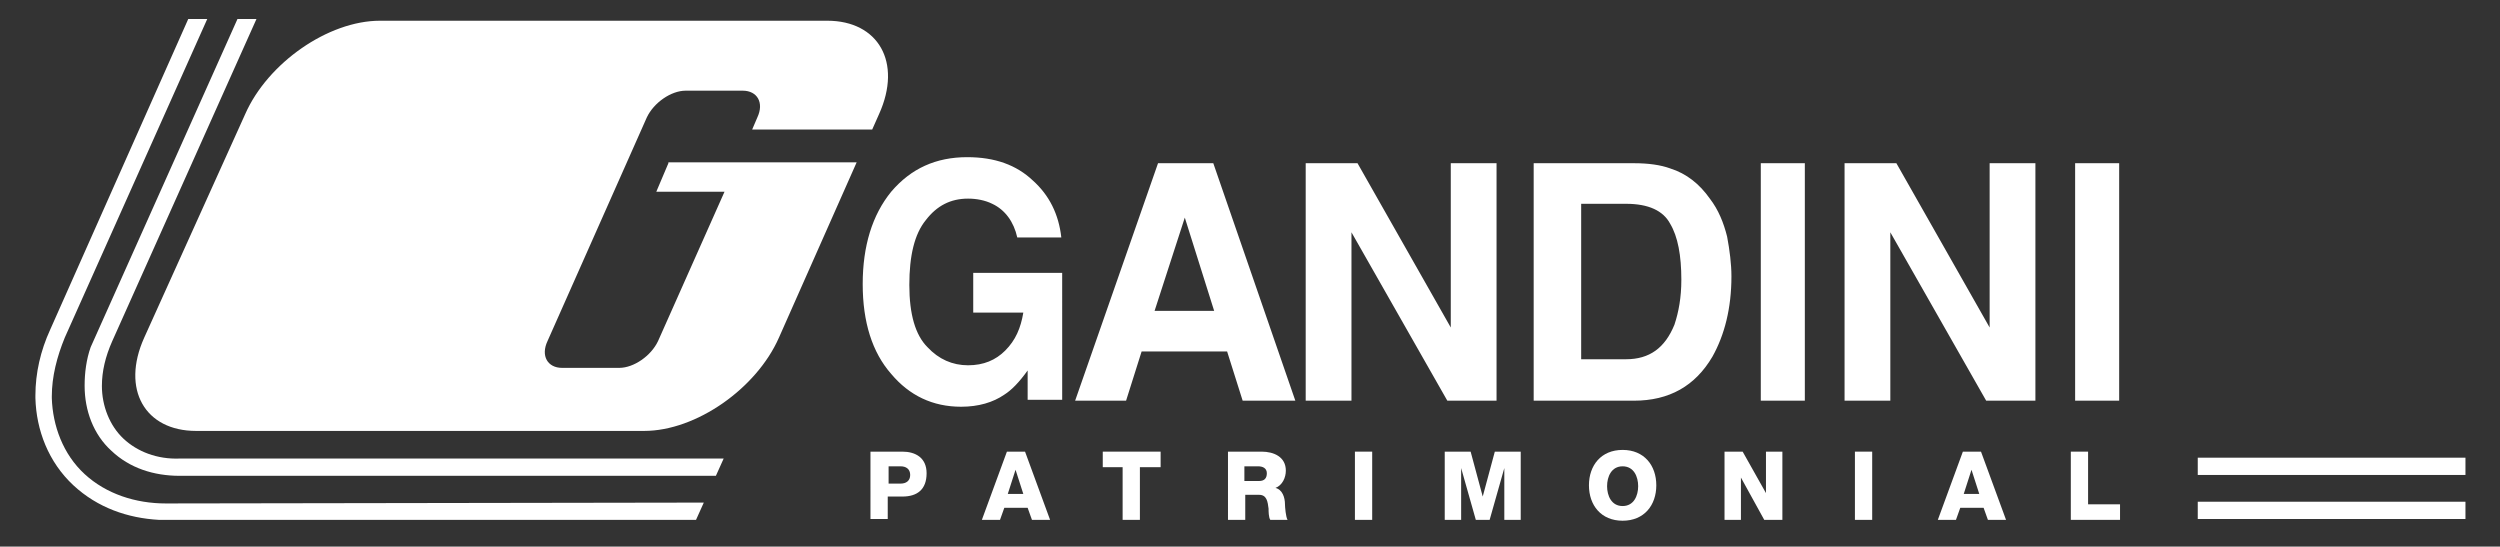
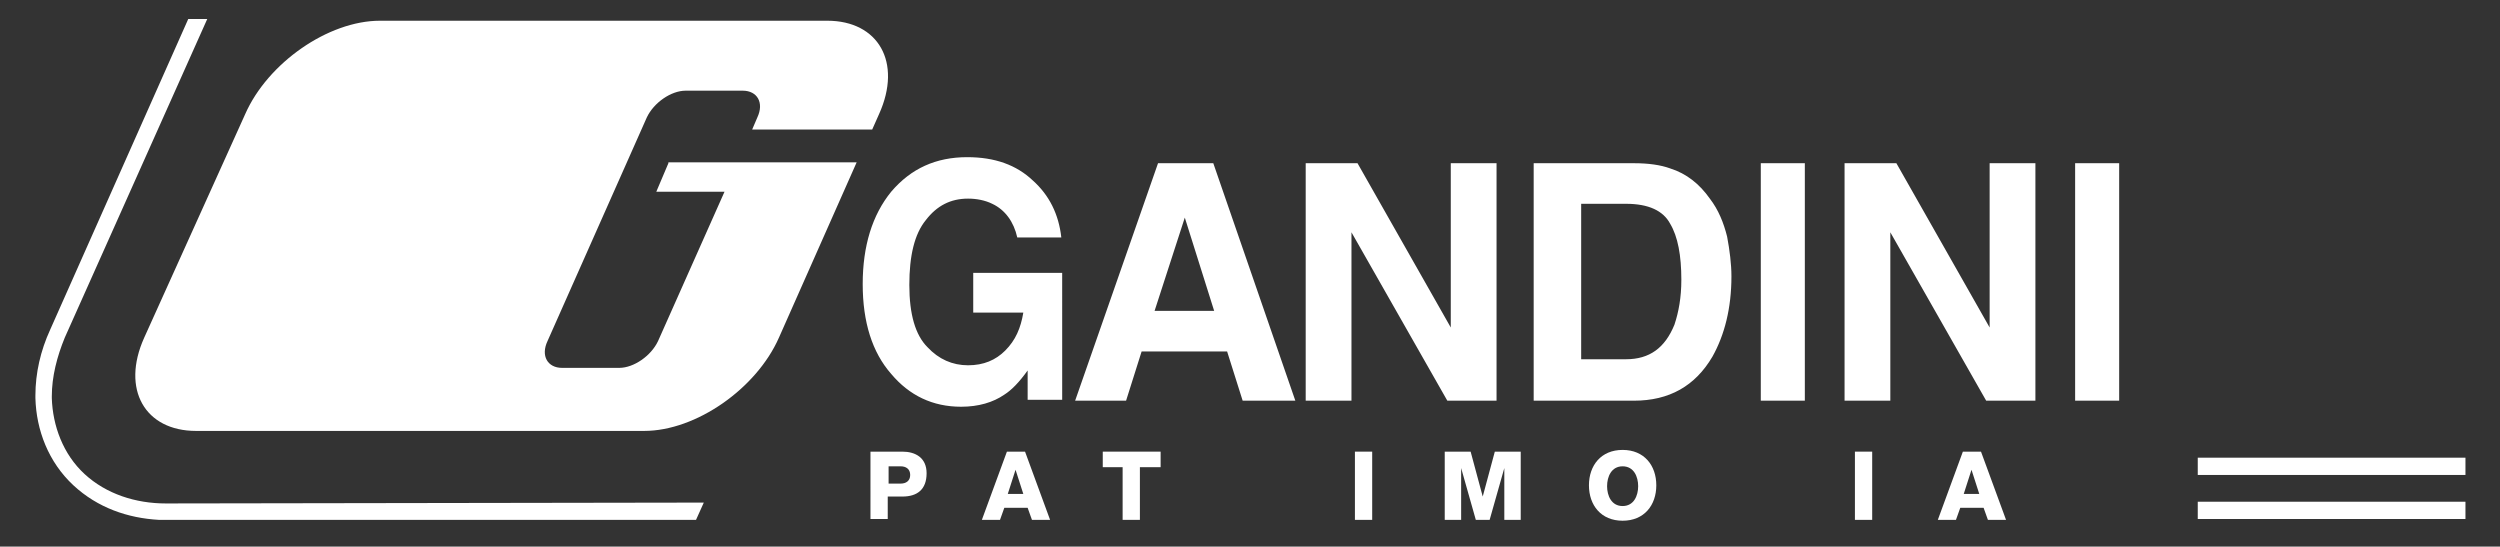
<svg xmlns="http://www.w3.org/2000/svg" version="1.1" x="0px" y="0px" viewBox="0 0 289.5 63.3" style="enable-background:new 0 0 289.5 63.3;" xml:space="preserve">
  <rect x="0" y="0" width="289.5" height="63.3" fill="#333333" stroke="none" />
  <style type="text/css">
	.st0{fill:#FFFFFF;}
</style>
  <g id="Layer_1">
    <g>
      <path class="st0" d="M77.4,18.9L76,22.2h7.9l-7.7,17.3c-0.8,1.7-2.8,3.1-4.5,3.1h-6.6c-1.7,0-2.5-1.4-1.7-3.1l11.5-25.9    c0.8-1.7,2.8-3.1,4.5-3.1H86c1.7,0,2.5,1.4,1.7,3.1l-0.6,1.4H101l0.8-1.8c2.7-6-0.1-10.8-6-10.8H44c-6,0-13,4.9-15.6,10.8    L16.7,39.1c-2.7,6,0.1,10.8,6,10.8h51.9c6,0,13-4.9,15.6-10.8l9-20.3H77.4z" />
      <path class="st0" d="M19.2,58.3C19.1,58.3,19.1,58.3,19.2,58.3c-3.5,0-6.9-1.1-9.4-3.4c-2.5-2.3-3.7-5.6-3.8-8.8l0,0v-0.2    c0-2.3,0.6-4.6,1.5-6.8L24,2.2h-2.2l-16,36c-1.1,2.4-1.7,5-1.7,7.6v0.3l0,0c0.1,3.7,1.5,7.4,4.4,10.1c2.8,2.6,6.3,3.8,9.9,4l0,0    h0.7l0.1,0l0.1,0h61.3l0.9-2L19.2,58.3C19.2,58.3,19.2,58.3,19.2,58.3z" />
-       <path class="st0" d="M14.3,50.8c-1.6-1.5-2.5-3.8-2.5-6.1c0-1.7,0.4-3.4,1.2-5.2h0L29.7,2.2h-2.2l-17,38l0,0    c-0.5,1.4-0.7,3-0.7,4.4c0,0.1,0,0.1,0,0.1c0,2.8,1,5.6,3.1,7.5c2.1,2,4.9,2.9,7.9,2.9h62.1l0.9-2h-63    C18.2,53.2,15.9,52.3,14.3,50.8z" />
    </g>
    <rect x="254.5" y="53" class="st0" width="31" height="2" />
    <rect x="254.5" y="58.1" class="st0" width="31" height="2" />
    <path class="st0" d="M112.8,36.2h5.7c-0.3,1.8-0.9,3.2-2.1,4.4c-1.1,1.1-2.5,1.7-4.3,1.7c-1.8,0-3.4-0.7-4.7-2.1   c-1.4-1.4-2.1-3.8-2.1-7.2c0-3.4,0.6-5.9,1.9-7.5c1.3-1.7,2.9-2.5,4.9-2.5c1,0,2,0.2,2.8,0.6c1.5,0.7,2.5,2.1,2.9,3.9h5.1   c-0.3-2.7-1.4-4.9-3.3-6.6c-1.9-1.8-4.4-2.7-7.6-2.7c-3.6,0-6.5,1.3-8.8,4c-2.2,2.7-3.3,6.3-3.3,10.7c0,4.4,1.1,7.9,3.3,10.4   c2.1,2.5,4.8,3.8,8.1,3.8c2,0,3.7-0.5,5-1.4c0.8-0.5,1.7-1.4,2.7-2.8v3.4h4V31.6h-10.3V36.2z M134.1,18.9l-9.6,27.5h5.9l1.8-5.7   h9.9l1.8,5.7h6.1l-9.5-27.5H134.1z M133.7,36l3.5-10.8l3.4,10.8H133.7z M168.1,38.1l-10.9-19.2h-6v27.5h5.3V26.9l11.1,19.5h5.7   V18.9h-5.3V38.1z M230.5,38.1l-10.9-19.2h-6v27.5h5.3V26.9l11.1,19.5h5.7V18.9h-5.3V38.1z M198,23c-1.2-1.7-2.7-2.9-4.6-3.5   c-1.1-0.4-2.5-0.6-4.2-0.6h-11.6v27.5h11.6c4.1,0,7.1-1.7,9.1-5.1c1.4-2.5,2.2-5.6,2.2-9.3c0-1.4-0.2-3-0.5-4.6   C199.6,25.8,199,24.3,198,23z M193.9,37.6c-1.1,2.7-2.9,4-5.6,4h-5.2v-18h5.2c2.6,0,4.3,0.8,5.1,2.3c0.9,1.5,1.3,3.7,1.3,6.5   C194.7,34.4,194.4,36.1,193.9,37.6z M203.9,46.4h5.1V18.9h-5.1V46.4z M240.3,18.9v27.5h5.1V18.9H240.3z" />
    <g>
      <path class="st0" d="M100.8,52.3h3.7c1.5,0,2.8,0.7,2.8,2.5c0,1.9-1.1,2.7-2.8,2.7h-1.7v2.6h-2V52.3z M102.9,56h1.4    c0.6,0,1.1-0.3,1.1-1c0-0.7-0.5-1-1.1-1h-1.4V56z" />
      <path class="st0" d="M116.6,52.3h2.1l2.9,7.9h-2.1l-0.5-1.4h-2.7l-0.5,1.4h-2.1L116.6,52.3z M116.7,57.2h1.8l-0.9-2.8h0    L116.7,57.2z" />
      <path class="st0" d="M134.3,54.1h-2.3v6.1h-2v-6.1h-2.3v-1.8h6.7V54.1z" />
-       <path class="st0" d="M142.1,52.3h4c1.4,0,2.8,0.6,2.8,2.2c0,0.8-0.4,1.7-1.2,2v0c0.8,0.2,1.1,1.1,1.1,1.9c0,0.3,0.1,1.5,0.3,1.8    h-2c-0.2-0.3-0.2-1-0.2-1.3c-0.1-0.8-0.2-1.6-1.1-1.6h-1.6v2.9h-2V52.3z M144.1,55.7h1.7c0.6,0,0.9-0.3,0.9-0.9    c0-0.6-0.5-0.8-1-0.8h-1.6V55.7z" />
      <path class="st0" d="M156.9,52.3h2v7.9h-2V52.3z" />
      <path class="st0" d="M167.3,52.3h3l1.4,5.2h0l1.4-5.2h3v7.9h-1.9v-6h0l-1.7,6h-1.6l-1.7-6h0v6h-1.9V52.3z" />
      <path class="st0" d="M187.9,52.1c2.5,0,3.9,1.8,3.9,4.1s-1.4,4.1-3.9,4.1c-2.5,0-3.9-1.8-3.9-4.1S185.4,52.1,187.9,52.1z     M187.9,58.6c1.3,0,1.8-1.2,1.8-2.3s-0.5-2.3-1.8-2.3s-1.8,1.2-1.8,2.3S186.6,58.6,187.9,58.6z" />
-       <path class="st0" d="M199.7,52.3h2.1l2.7,4.8h0v-4.8h1.9v7.9h-2.1l-2.7-4.9h0v4.9h-1.9V52.3z" />
      <path class="st0" d="M214.8,52.3h2v7.9h-2V52.3z" />
      <path class="st0" d="M227.3,52.3h2.1l2.9,7.9h-2.1l-0.5-1.4h-2.7l-0.5,1.4h-2.1L227.3,52.3z M227.4,57.2h1.8l-0.9-2.8h0    L227.4,57.2z" />
-       <path class="st0" d="M239.8,52.3h2v6.1h3.7v1.8h-5.7V52.3z" />
    </g>
  </g>
  <g id="Layer_2">
</g>
  <g id="Layer_3">
</g>
  <g id="Layer_4">
</g>
</svg>